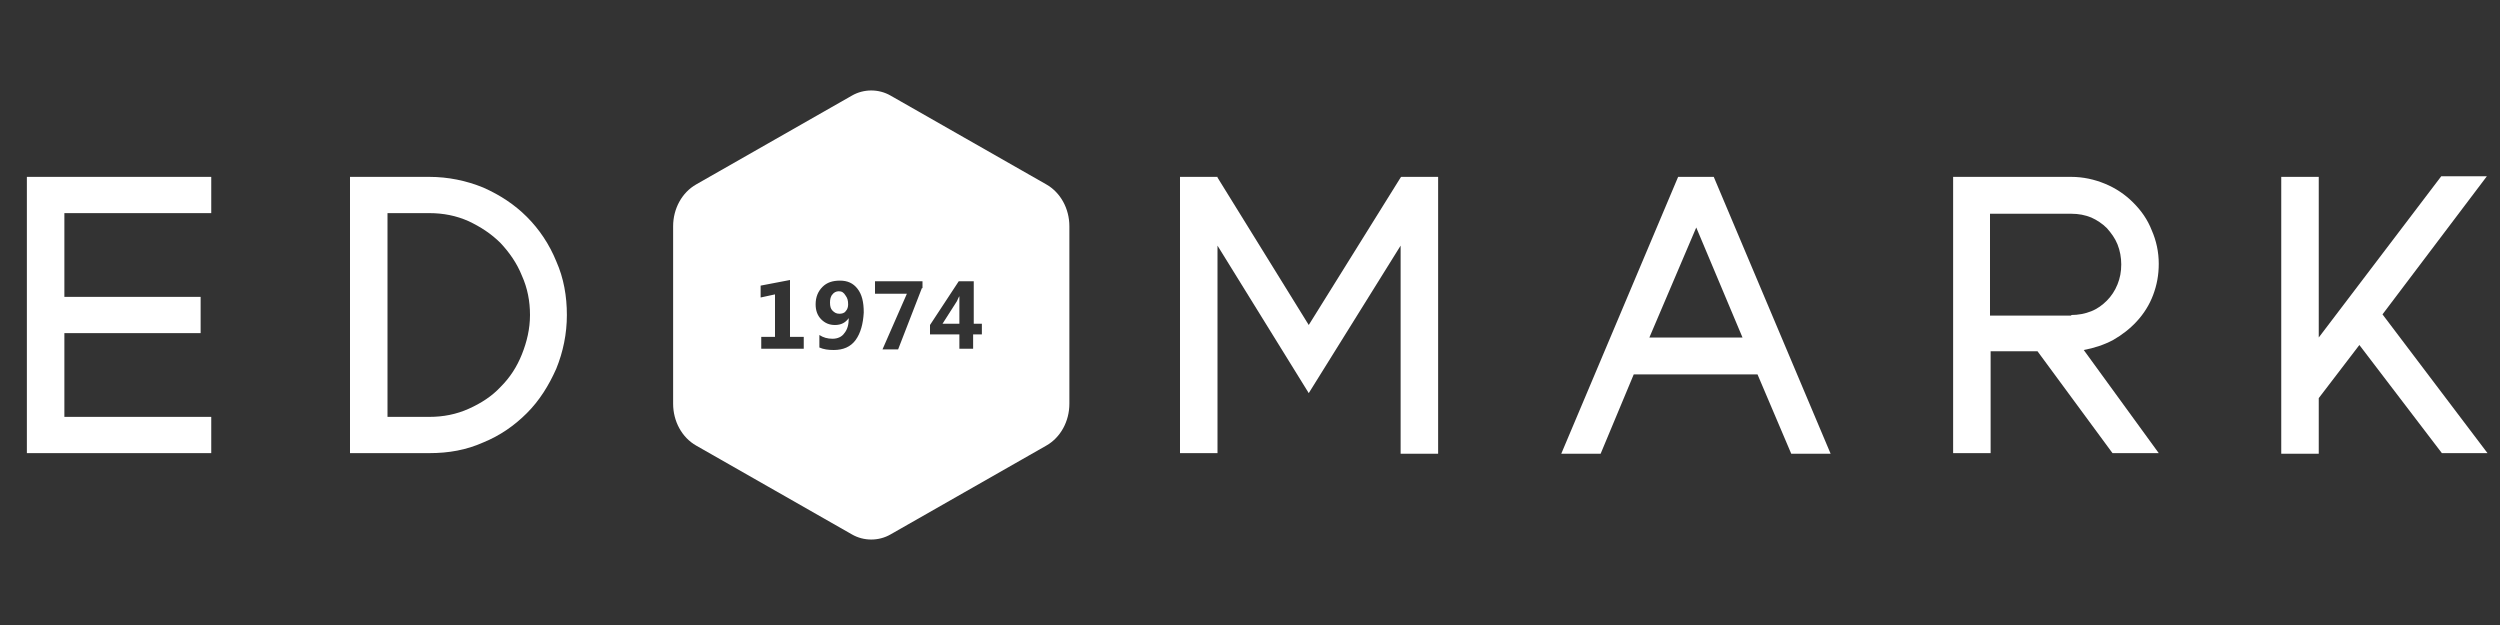
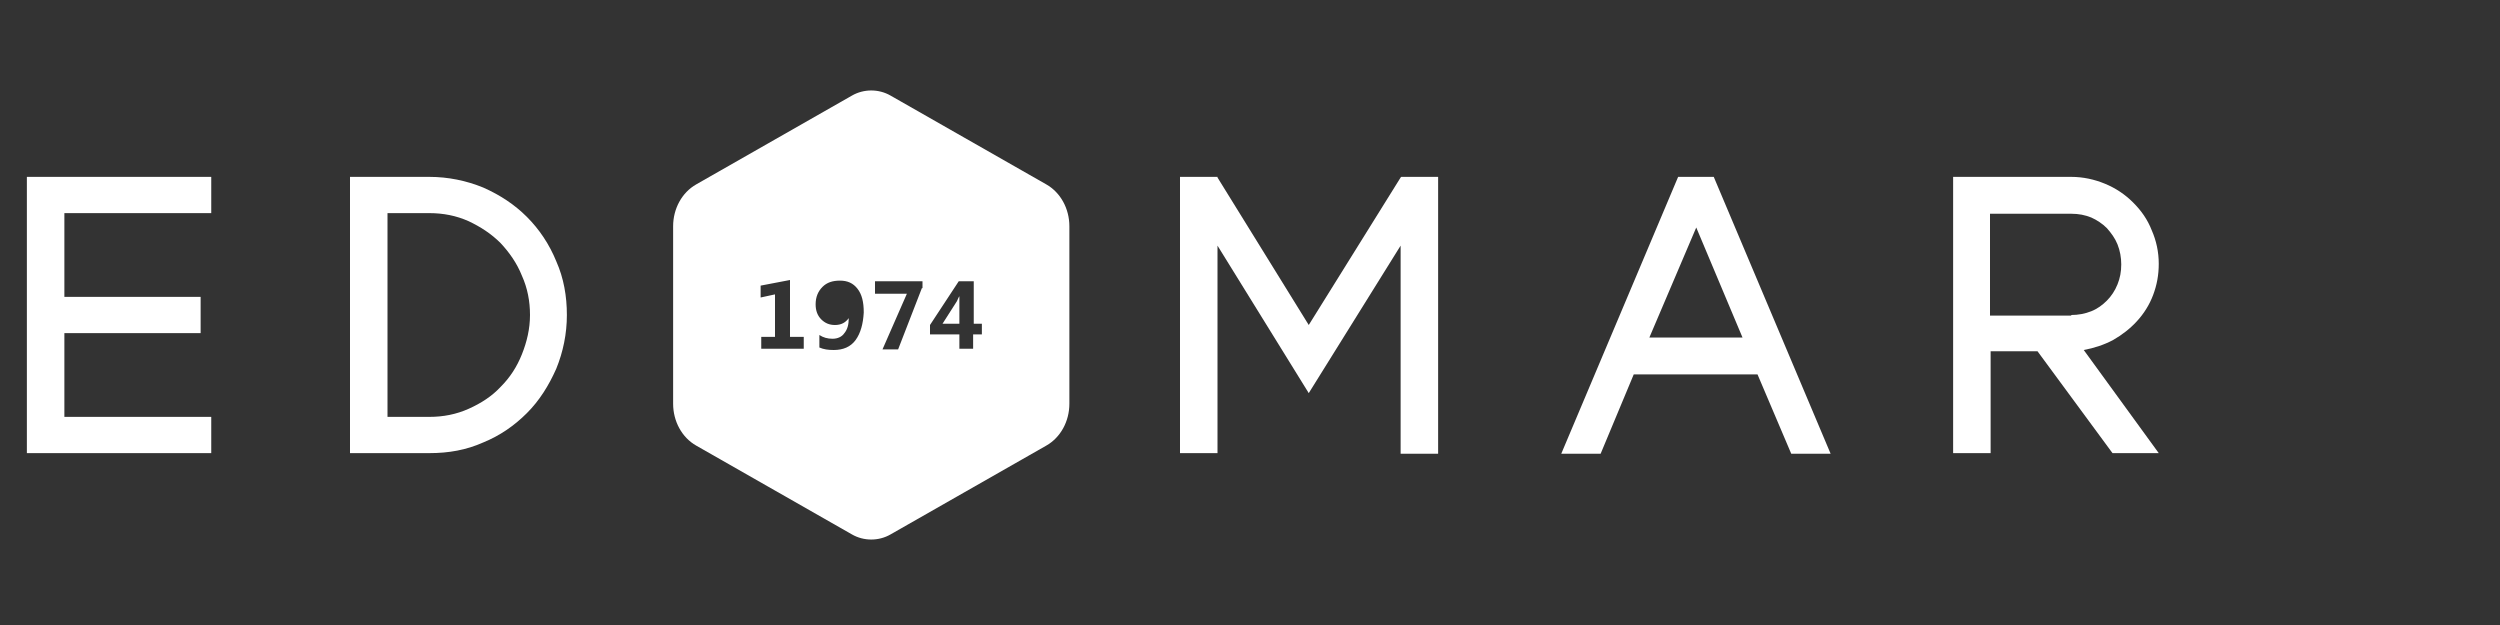
<svg xmlns="http://www.w3.org/2000/svg" version="1.1" id="Layer_1" x="0px" y="0px" width="400px" height="100px" viewBox="0 0 400 100" style="enable-background:new 0 0 400 100;" xml:space="preserve">
  <rect x="0" y="0" width="400" height="100" fill="#333333" stroke="none" />
  <style type="text/css">
	.st0{fill:#FFFFFF;}
</style>
  <g>
    <g>
      <path class="st0" d="M10.3,34.1v13.4h21.8v5.8H10.3v13.4h23.5v5.8H4.3V28.3h29.5v5.8H10.3z" />
      <path class="st0" d="M68.7,28.3c3,0,5.9,0.6,8.6,1.7c2.7,1.2,5,2.7,7,4.7c2,2,3.6,4.4,4.7,7.1c1.2,2.7,1.7,5.6,1.7,8.6    c0,3-0.6,5.9-1.7,8.6c-1.2,2.7-2.7,5.1-4.7,7.1c-2,2-4.3,3.6-7,4.7c-2.7,1.2-5.5,1.7-8.6,1.7H56V28.3H68.7z M68.7,66.7    c2.2,0,4.3-0.4,6.3-1.3c2-0.9,3.7-2,5.1-3.5c1.5-1.5,2.6-3.2,3.4-5.2c0.8-2,1.3-4.1,1.3-6.3c0-2.2-0.4-4.3-1.3-6.3    c-0.8-2-2-3.7-3.4-5.2c-1.5-1.5-3.2-2.6-5.1-3.5c-2-0.9-4.1-1.3-6.3-1.3H62v32.6H68.7z" />
      <path class="st0" d="M230.1,28.3v44.3h-6V39.3l-14.7,23.6l-14.6-23.6v33.2h-6V28.3h6v0.1l14.6,23.6l14.7-23.6l0.1-0.1H230.1z" />
      <path class="st0" d="M274.2,28.3l18.7,44.3h-6.3l-5.4-12.7h-19.8l-5.3,12.7h-6.3l18.7-44.3H274.2z M263.9,54h14.9l-7.4-17.6    L263.9,54z" />
      <path class="st0" d="M345.4,42.2c0,1.8-0.3,3.4-0.9,5c-0.6,1.6-1.5,3-2.6,4.2c-1.1,1.2-2.4,2.2-3.8,3c-1.5,0.8-3.1,1.3-4.7,1.6    l12,16.5h-7.4L326,56.2h-7.5v16.3h-6V28.3h18.9c1.9,0,3.7,0.4,5.4,1.1c1.7,0.7,3.2,1.7,4.5,3c1.3,1.3,2.3,2.7,3,4.5    C345,38.5,345.4,40.3,345.4,42.2z M331.4,50.4c1.1,0,2.2-0.2,3.2-0.6c1-0.4,1.8-1,2.5-1.7c0.7-0.7,1.3-1.6,1.7-2.6    c0.4-1,0.6-2,0.6-3.2c0-1.1-0.2-2.2-0.6-3.2c-0.4-1-1-1.8-1.7-2.6c-0.7-0.7-1.6-1.3-2.5-1.7c-1-0.4-2-0.6-3.2-0.6h-13v16.3H331.4z    " />
-       <path class="st0" d="M398,72.5h-7.3l-13.2-17.3l-6.5,8.5v8.9h-6V28.3h6V54l19.6-25.8h7.3l-16.7,22.1L398,72.5z" />
    </g>
    <g>
-       <path class="st0" d="M134.2,46.6c-0.4,0-0.8,0.2-1,0.5c-0.3,0.3-0.4,0.8-0.4,1.3c0,0.6,0.1,1,0.4,1.3c0.3,0.3,0.6,0.5,1.1,0.5    c0.4,0,0.8-0.1,1-0.4c0.3-0.3,0.4-0.7,0.4-1.1c0-0.6-0.1-1-0.4-1.4C135,46.8,134.7,46.6,134.2,46.6z" />
      <path class="st0" d="M153.1,48.2l-2.3,3.6h2.7v-3.4c0-0.3,0-0.6,0-1h0C153.4,47.5,153.3,47.8,153.1,48.2z" />
      <path class="st0" d="M167.4,29.5l-24.9-14.2c-1.9-1.1-4.3-1.1-6.2,0l-24.9,14.2c-2.3,1.3-3.7,3.9-3.7,6.7v28.4    c0,2.8,1.4,5.4,3.7,6.7l24.9,14.2c1.9,1.1,4.3,1.1,6.2,0l24.9-14.2c2.3-1.3,3.7-3.9,3.7-6.7V36.2    C171.1,33.4,169.7,30.8,167.4,29.5z M128.7,55.8h-6.9v-1.9h2.2v-6.8l-2.3,0.5v-1.9l4.7-0.9v9.1h2.2V55.8z M136.9,54.4    c-0.8,1.1-2,1.6-3.5,1.6c-0.9,0-1.6-0.1-2.3-0.4v-2c0.6,0.4,1.3,0.6,2.1,0.6c0.8,0,1.5-0.3,1.9-0.9c0.5-0.6,0.7-1.4,0.7-2.4l0,0    c-0.5,0.7-1.2,1.1-2.2,1.1c-0.9,0-1.6-0.3-2.2-0.9c-0.6-0.6-0.9-1.4-0.9-2.4c0-1.2,0.4-2.1,1.1-2.8c0.7-0.7,1.6-1,2.8-1    c1.2,0,2.1,0.4,2.8,1.3c0.7,0.9,1,2.1,1,3.8C138.1,51.8,137.7,53.3,136.9,54.4z M147.5,46.1l-3.8,9.8h-2.5l3.9-8.9h-5.1v-2h7.6    V46.1z M157,53.5h-1.3v2.3h-2.2v-2.3h-4.7V52l4.6-7h2.4v6.8h1.3V53.5z" />
    </g>
  </g>
</svg>